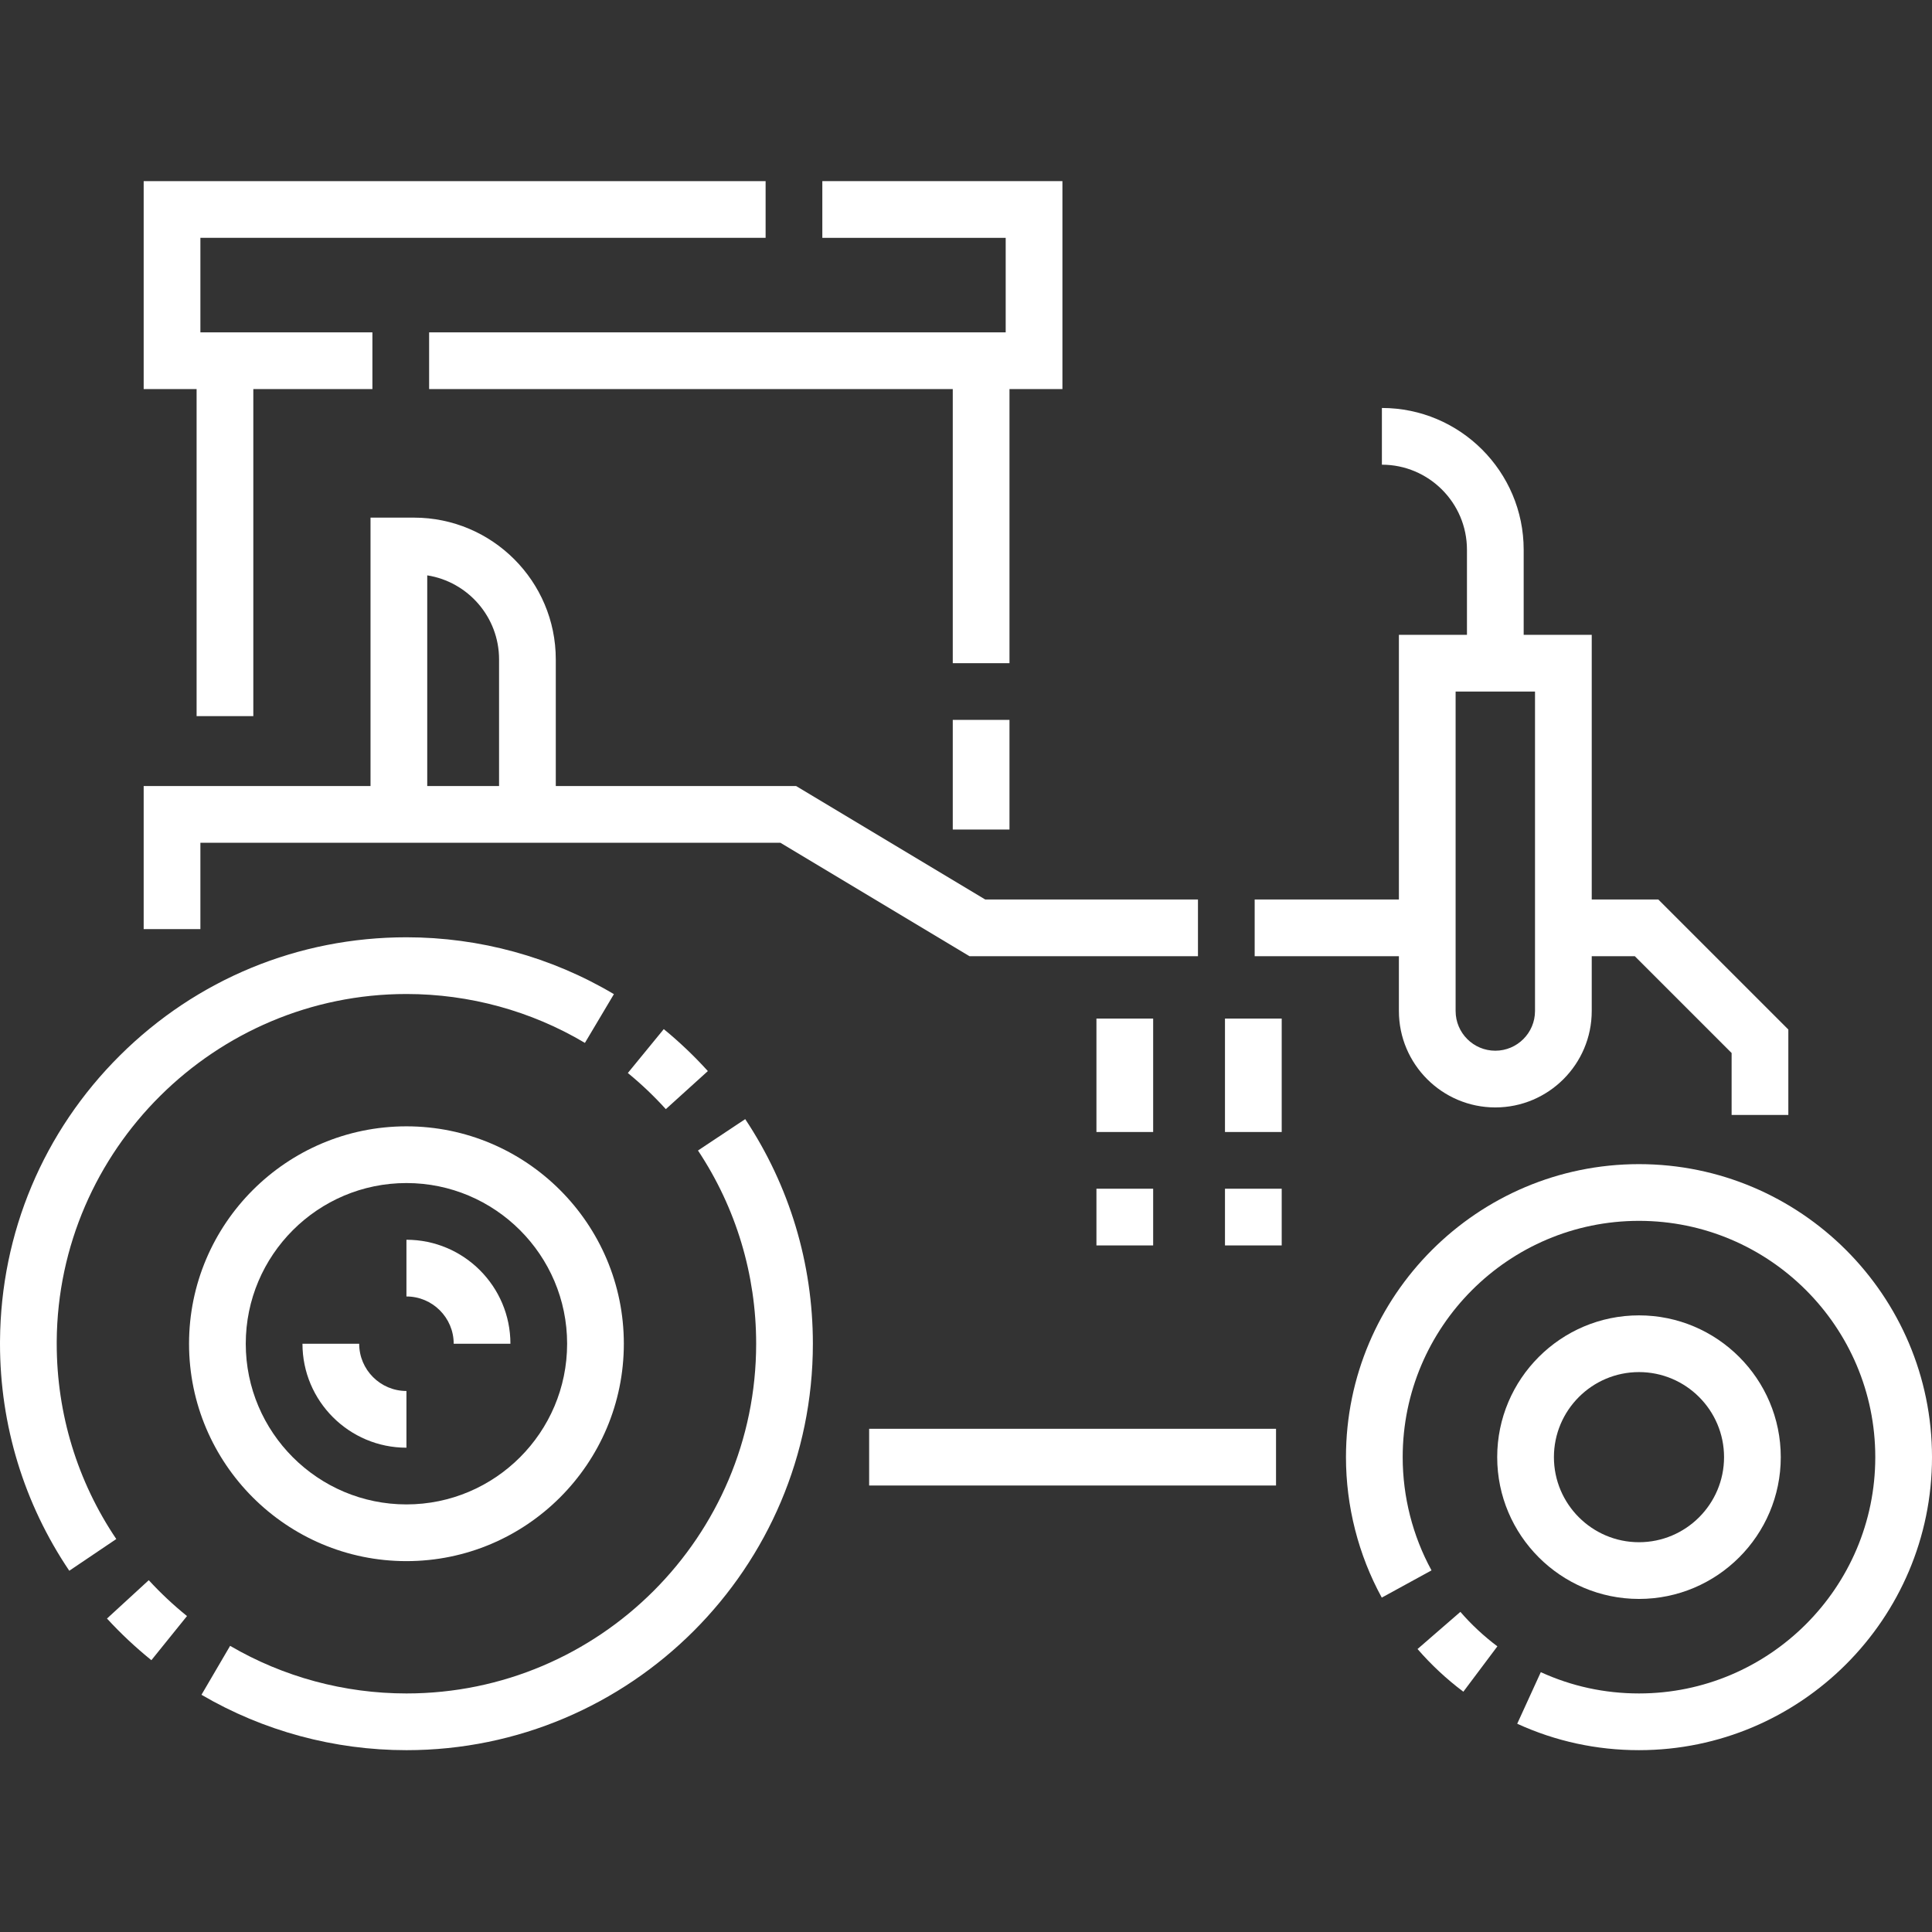
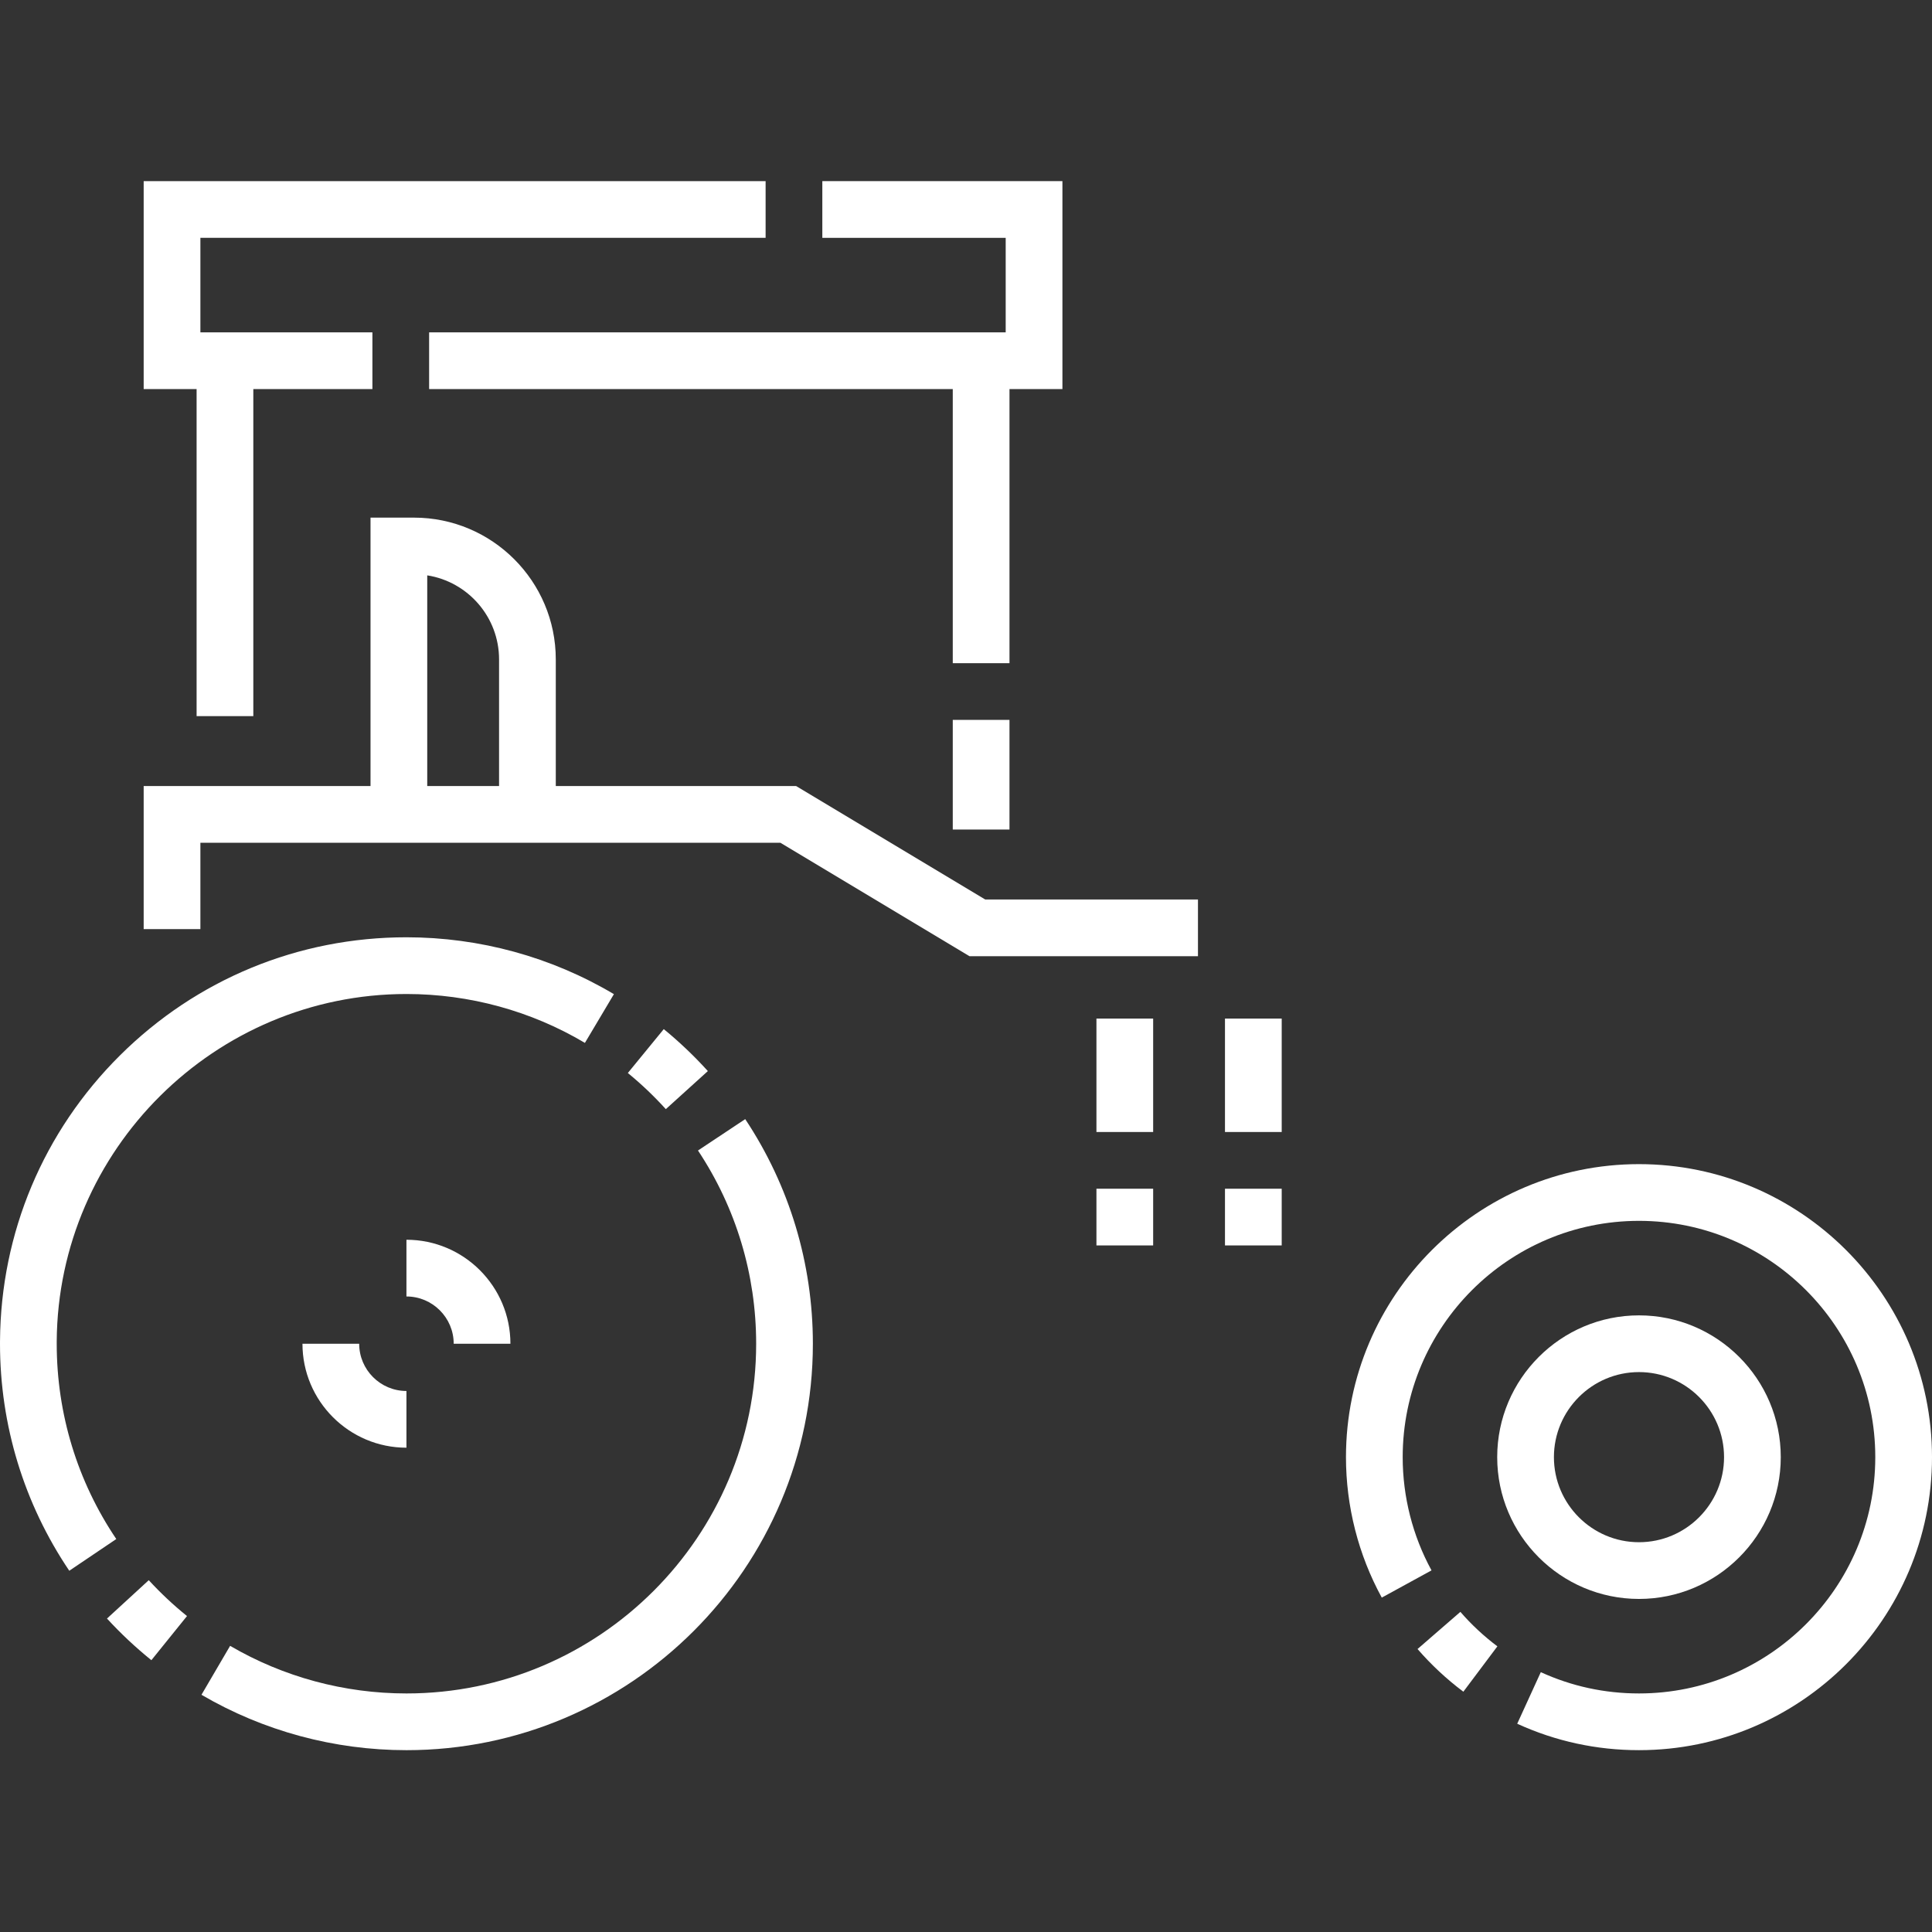
<svg xmlns="http://www.w3.org/2000/svg" height="512px" viewBox="0 -48 512 512" width="512px">
  <rect x="0" y="-48" width="512" height="512" fill="#333333" stroke="none" />
  <g>
    <path d="m52.102 141.777h15.031v-86.668h31.559v-15.031h-45.586v-25.047h149.789v-15.031h-164.82v55.109h14.027zm0 0" data-original="#000000" class="active-path" data-old_color="#000000" fill="#FFFFFF" />
    <path d="m266.52 40.078h-152.797v15.031h138.77v72.641h15.031v-72.641h14.027v-55.109h-63.625v15.031h48.594zm0 0" data-original="#000000" class="active-path" data-old_color="#000000" fill="#FFFFFF" />
    <path d="m252.492 142.777h15.031v29.059h-15.031zm0 0" data-original="#000000" class="active-path" data-old_color="#000000" fill="#FFFFFF" />
    <path d="m184.973 256.895c10.086 15.188 15.418 32.895 15.418 51.207 0 51.105-41.574 92.68-92.68 92.68-16.453 0-32.609-4.363-46.727-12.617l-7.59 12.969c16.418 9.605 35.199 14.68 54.316 14.68 59.391 0 107.711-48.32 107.711-107.711 0-21.281-6.203-41.863-17.93-59.523zm0 0" data-original="#000000" class="active-path" data-old_color="#000000" fill="#FFFFFF" />
    <path d="m15.031 308.102v-.668c.355-50.734 41.934-92.012 92.68-92.012 16.688 0 33.043 4.48 47.297 12.957l7.684-12.918c-16.578-9.859-35.59-15.07-54.98-15.07-28.637 0-55.594 11.113-75.91 31.293-20.301 20.172-31.594 47.031-31.797 75.637v.008l-.004.773c0 21.555 6.348 42.359 18.359 60.164l12.457-8.406c-10.328-15.309-15.785-33.207-15.785-51.758zm0 0" data-original="#000000" class="active-path" data-old_color="#000000" fill="#FFFFFF" />
    <path d="m166.383 236.355c3.578 2.93 6.965 6.152 10.066 9.578l11.141-10.086c-3.598-3.977-7.531-7.719-11.684-11.121zm0 0" data-original="#000000" class="active-path" data-old_color="#000000" fill="#FFFFFF" />
    <path d="m39.422 370.766-11.07 10.164c3.625 3.949 7.586 7.664 11.766 11.039l9.438-11.699c-3.602-2.902-7.008-6.102-10.133-9.504zm0 0" data-original="#000000" class="active-path" data-old_color="#000000" fill="#FFFFFF" />
-     <path d="m107.711 365.715c31.766 0 57.613-25.844 57.613-57.613 0-31.77-25.848-57.613-57.613-57.613-31.77 0-57.613 25.844-57.613 57.613 0 31.77 25.844 57.613 57.613 57.613zm0-100.195c23.48 0 42.582 19.102 42.582 42.582 0 23.48-19.102 42.582-42.582 42.582-23.48 0-42.582-19.102-42.582-42.582 0-23.48 19.102-42.582 42.582-42.582zm0 0" data-original="#000000" class="active-path" data-old_color="#000000" fill="#FFFFFF" />
    <path d="m53.105 175.344h153.723l50.098 30.059h60.547v-15.031h-56.383l-50.102-30.059h-63.699v-33.566c0-20.719-16.855-37.57-37.574-37.57h-11.523v71.137h-60.117v37.914h15.031zm60.117-70.867c10.77 1.688 19.035 11.031 19.035 22.27v33.566h-19.035zm0 0" data-original="#000000" class="active-path" data-old_color="#000000" fill="#FFFFFF" />
-     <path d="m230.332 330.645h107.828v15.031h-107.828zm0 0" data-original="#000000" class="active-path" data-old_color="#000000" fill="#FFFFFF" />
    <path d="m387.016 379.164-11.355 9.844c3.625 4.184 7.711 7.992 12.141 11.312l9.02-12.023c-3.578-2.684-6.875-5.754-9.805-9.133zm0 0" data-original="#000000" class="active-path" data-old_color="#000000" fill="#FFFFFF" />
    <path d="m434.348 260.508c-42.816 0-77.652 34.836-77.652 77.652 0 13.004 3.281 25.875 9.488 37.223l13.184-7.215c-4.996-9.141-7.641-19.516-7.641-30.008 0-34.527 28.09-62.621 62.621-62.621s62.621 28.094 62.621 62.621c0 34.531-28.09 62.621-62.621 62.621-9.078 0-17.836-1.898-26.02-5.641l-6.25 13.668c10.16 4.648 21.016 7.004 32.27 7.004 42.816 0 77.652-34.836 77.652-77.652s-34.836-77.652-77.652-77.652zm0 0" data-original="#000000" class="active-path" data-old_color="#000000" fill="#FFFFFF" />
    <path d="m434.348 375.734c20.719 0 37.574-16.855 37.574-37.574s-16.855-37.574-37.574-37.574-37.574 16.855-37.574 37.574 16.855 37.574 37.574 37.574zm0-60.117c12.43 0 22.543 10.113 22.543 22.543 0 12.43-10.113 22.543-22.543 22.543-12.43 0-22.543-10.113-22.543-22.543 0-12.43 10.113-22.543 22.543-22.543zm0 0" data-original="#000000" class="active-path" data-old_color="#000000" fill="#FFFFFF" />
-     <path d="m370.723 219.93c0 14.09 11.461 25.551 25.551 25.551 14.09 0 25.551-11.461 25.551-25.551v-14.527h11.414l25.656 25.656v16.414h15.031v-22.641l-34.461-34.461h-17.641v-70.137h-18.035v-22.543c0-20.719-16.855-37.574-37.574-37.574v15.031c12.43 0 22.543 10.109 22.543 22.543v22.543h-18.035v70.137h-38.223v15.031h38.223zm15.031-84.664h21.039v84.664c0 5.801-4.719 10.52-10.52 10.52-5.801 0-10.52-4.719-10.52-10.52zm0 0" data-original="#000000" class="active-path" data-old_color="#000000" fill="#FFFFFF" />
    <path d="m107.711 335.656c-15.191 0-27.555-12.359-27.555-27.555h15.031c0 6.906 5.617 12.523 12.523 12.523zm0 0" data-original="#000000" class="active-path" data-old_color="#000000" fill="#FFFFFF" />
    <path d="m135.266 308.102h-15.031c0-6.906-5.617-12.523-12.523-12.523v-15.031c15.191 0 27.555 12.359 27.555 27.555zm0 0" data-original="#000000" class="active-path" data-old_color="#000000" fill="#FFFFFF" />
-     <path d="m305.598 282.051h-15.031v-15.027h15.031zm0-30.059h-15.031v-30.059h15.031zm0 0" data-original="#000000" class="active-path" data-old_color="#000000" fill="#FFFFFF" />
+     <path d="m305.598 282.051h-15.031v-15.027h15.031zm0-30.059h-15.031v-30.059h15.031m0 0" data-original="#000000" class="active-path" data-old_color="#000000" fill="#FFFFFF" />
    <path d="m339.664 282.051h-15.031v-15.027h15.031zm0-30.059h-15.031v-30.059h15.031zm0 0" data-original="#000000" class="active-path" data-old_color="#000000" fill="#FFFFFF" />
  </g>
</svg>